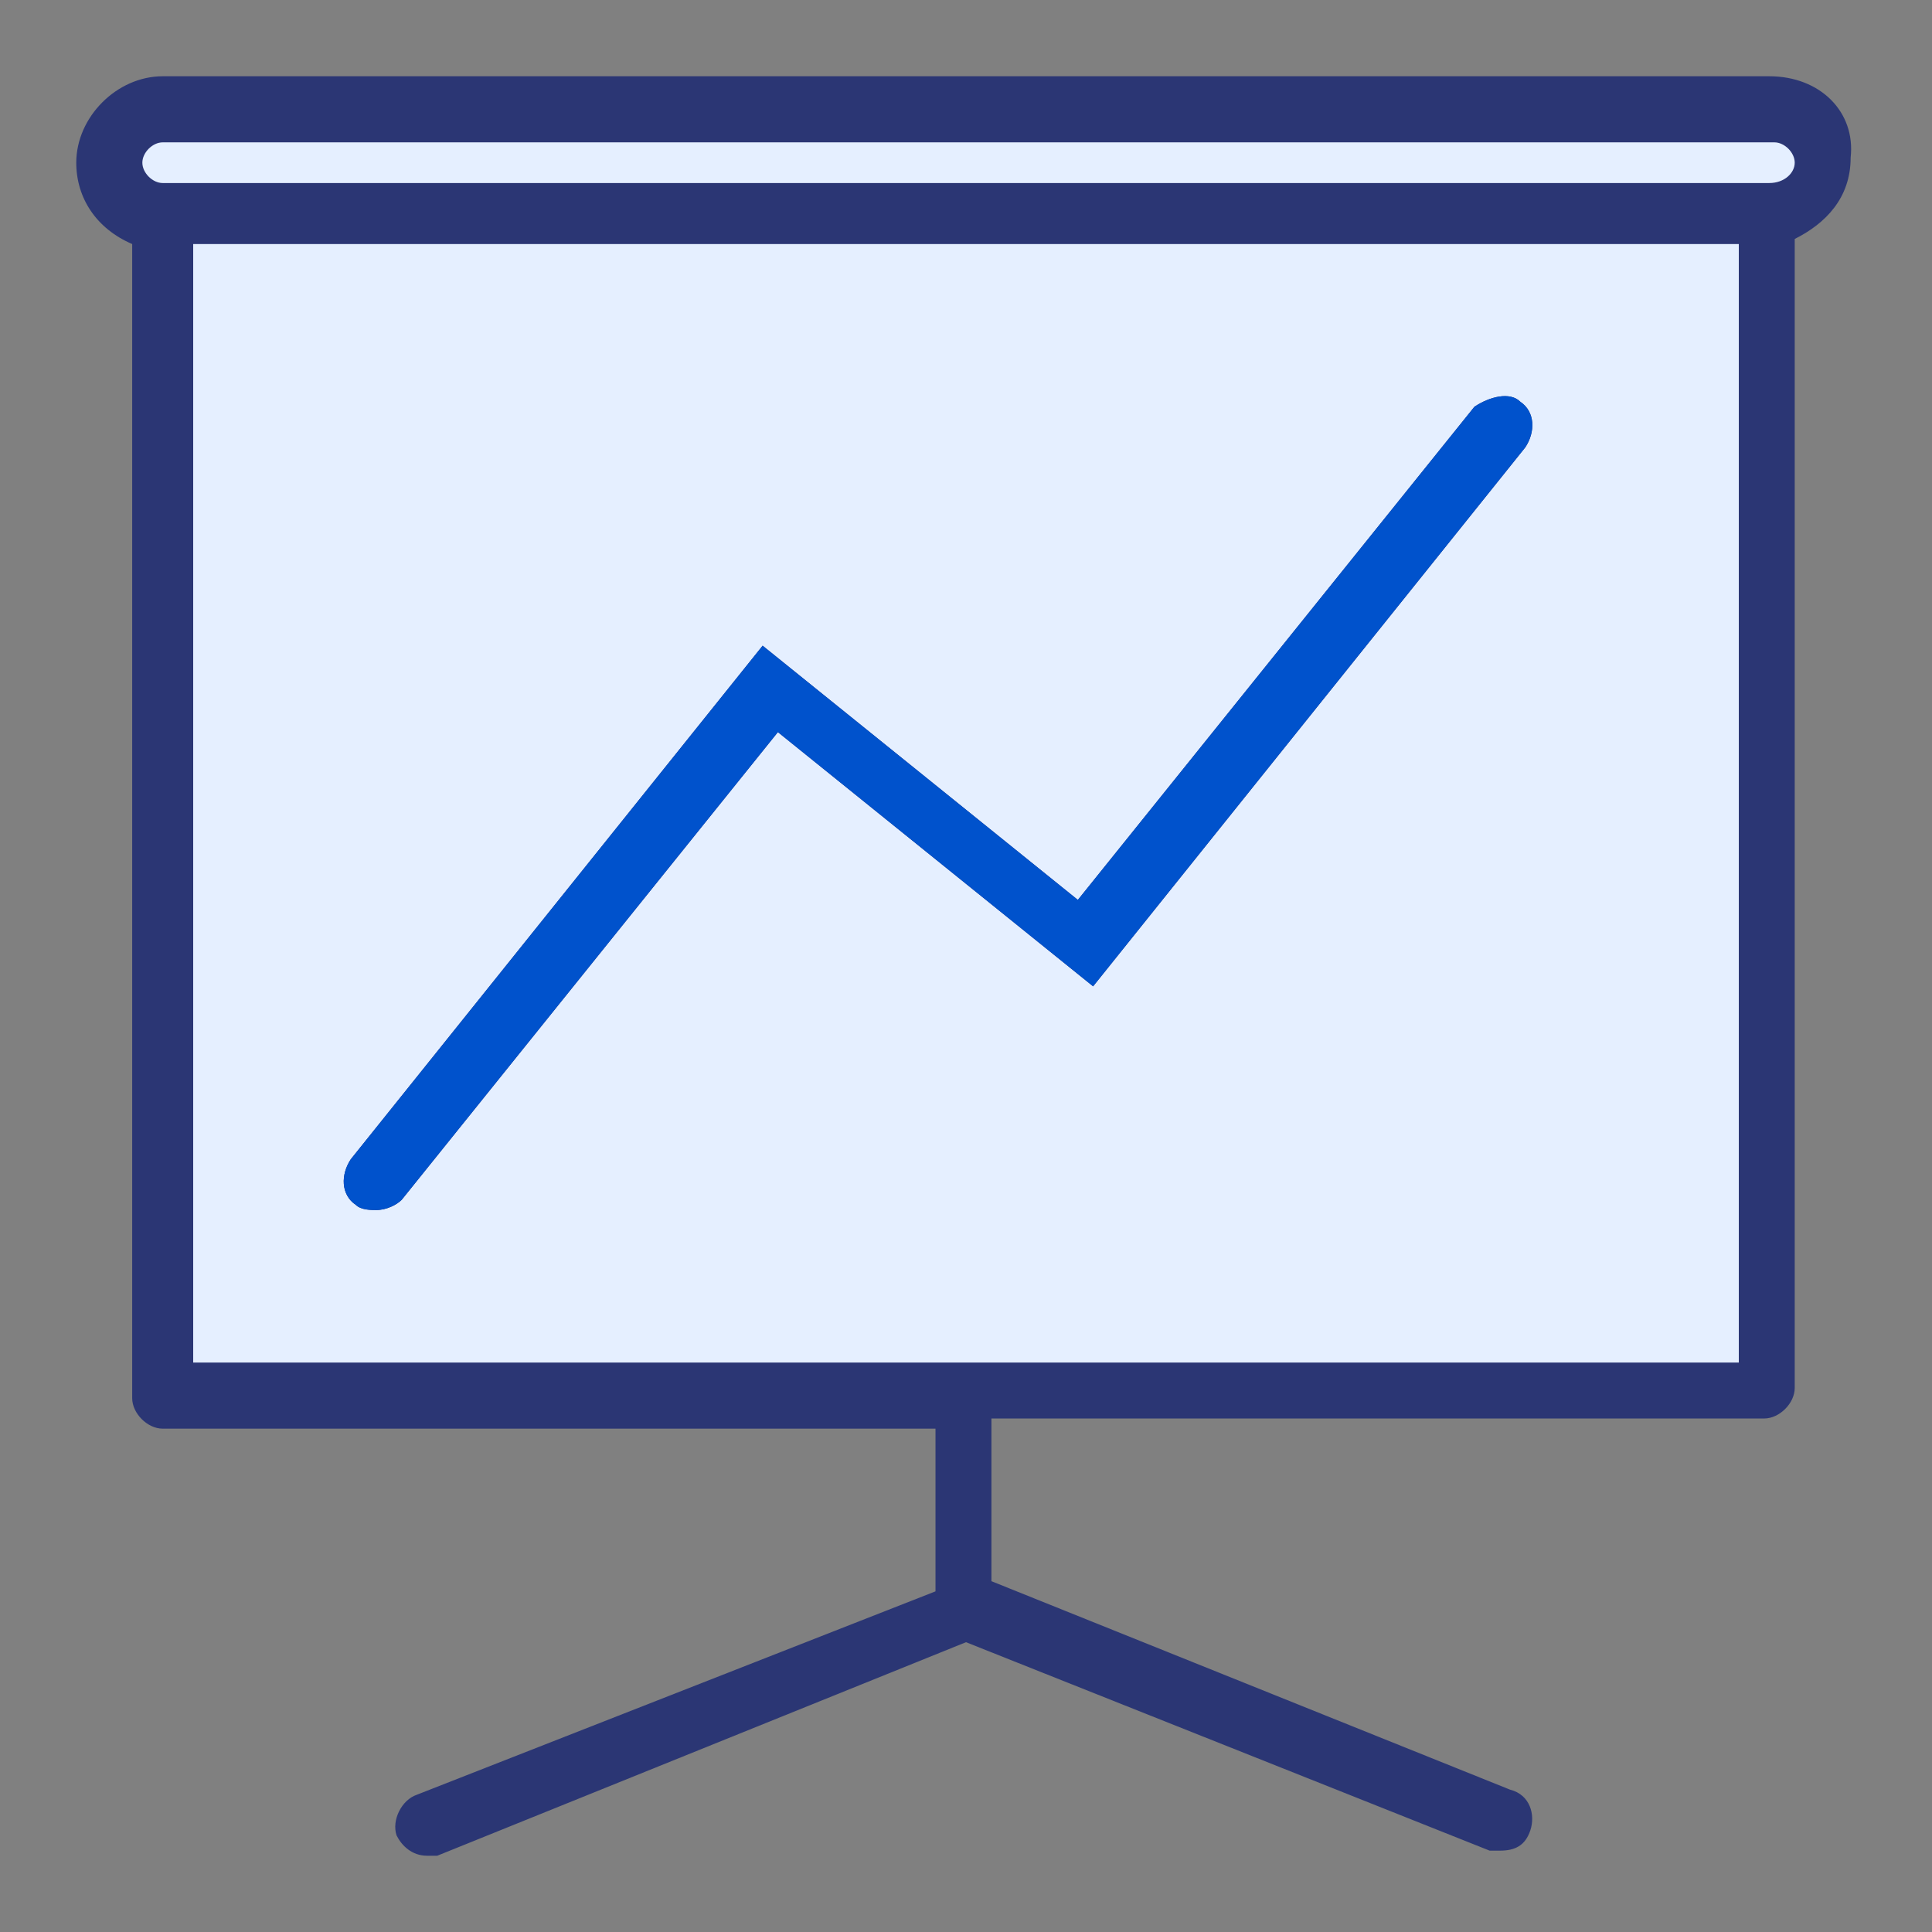
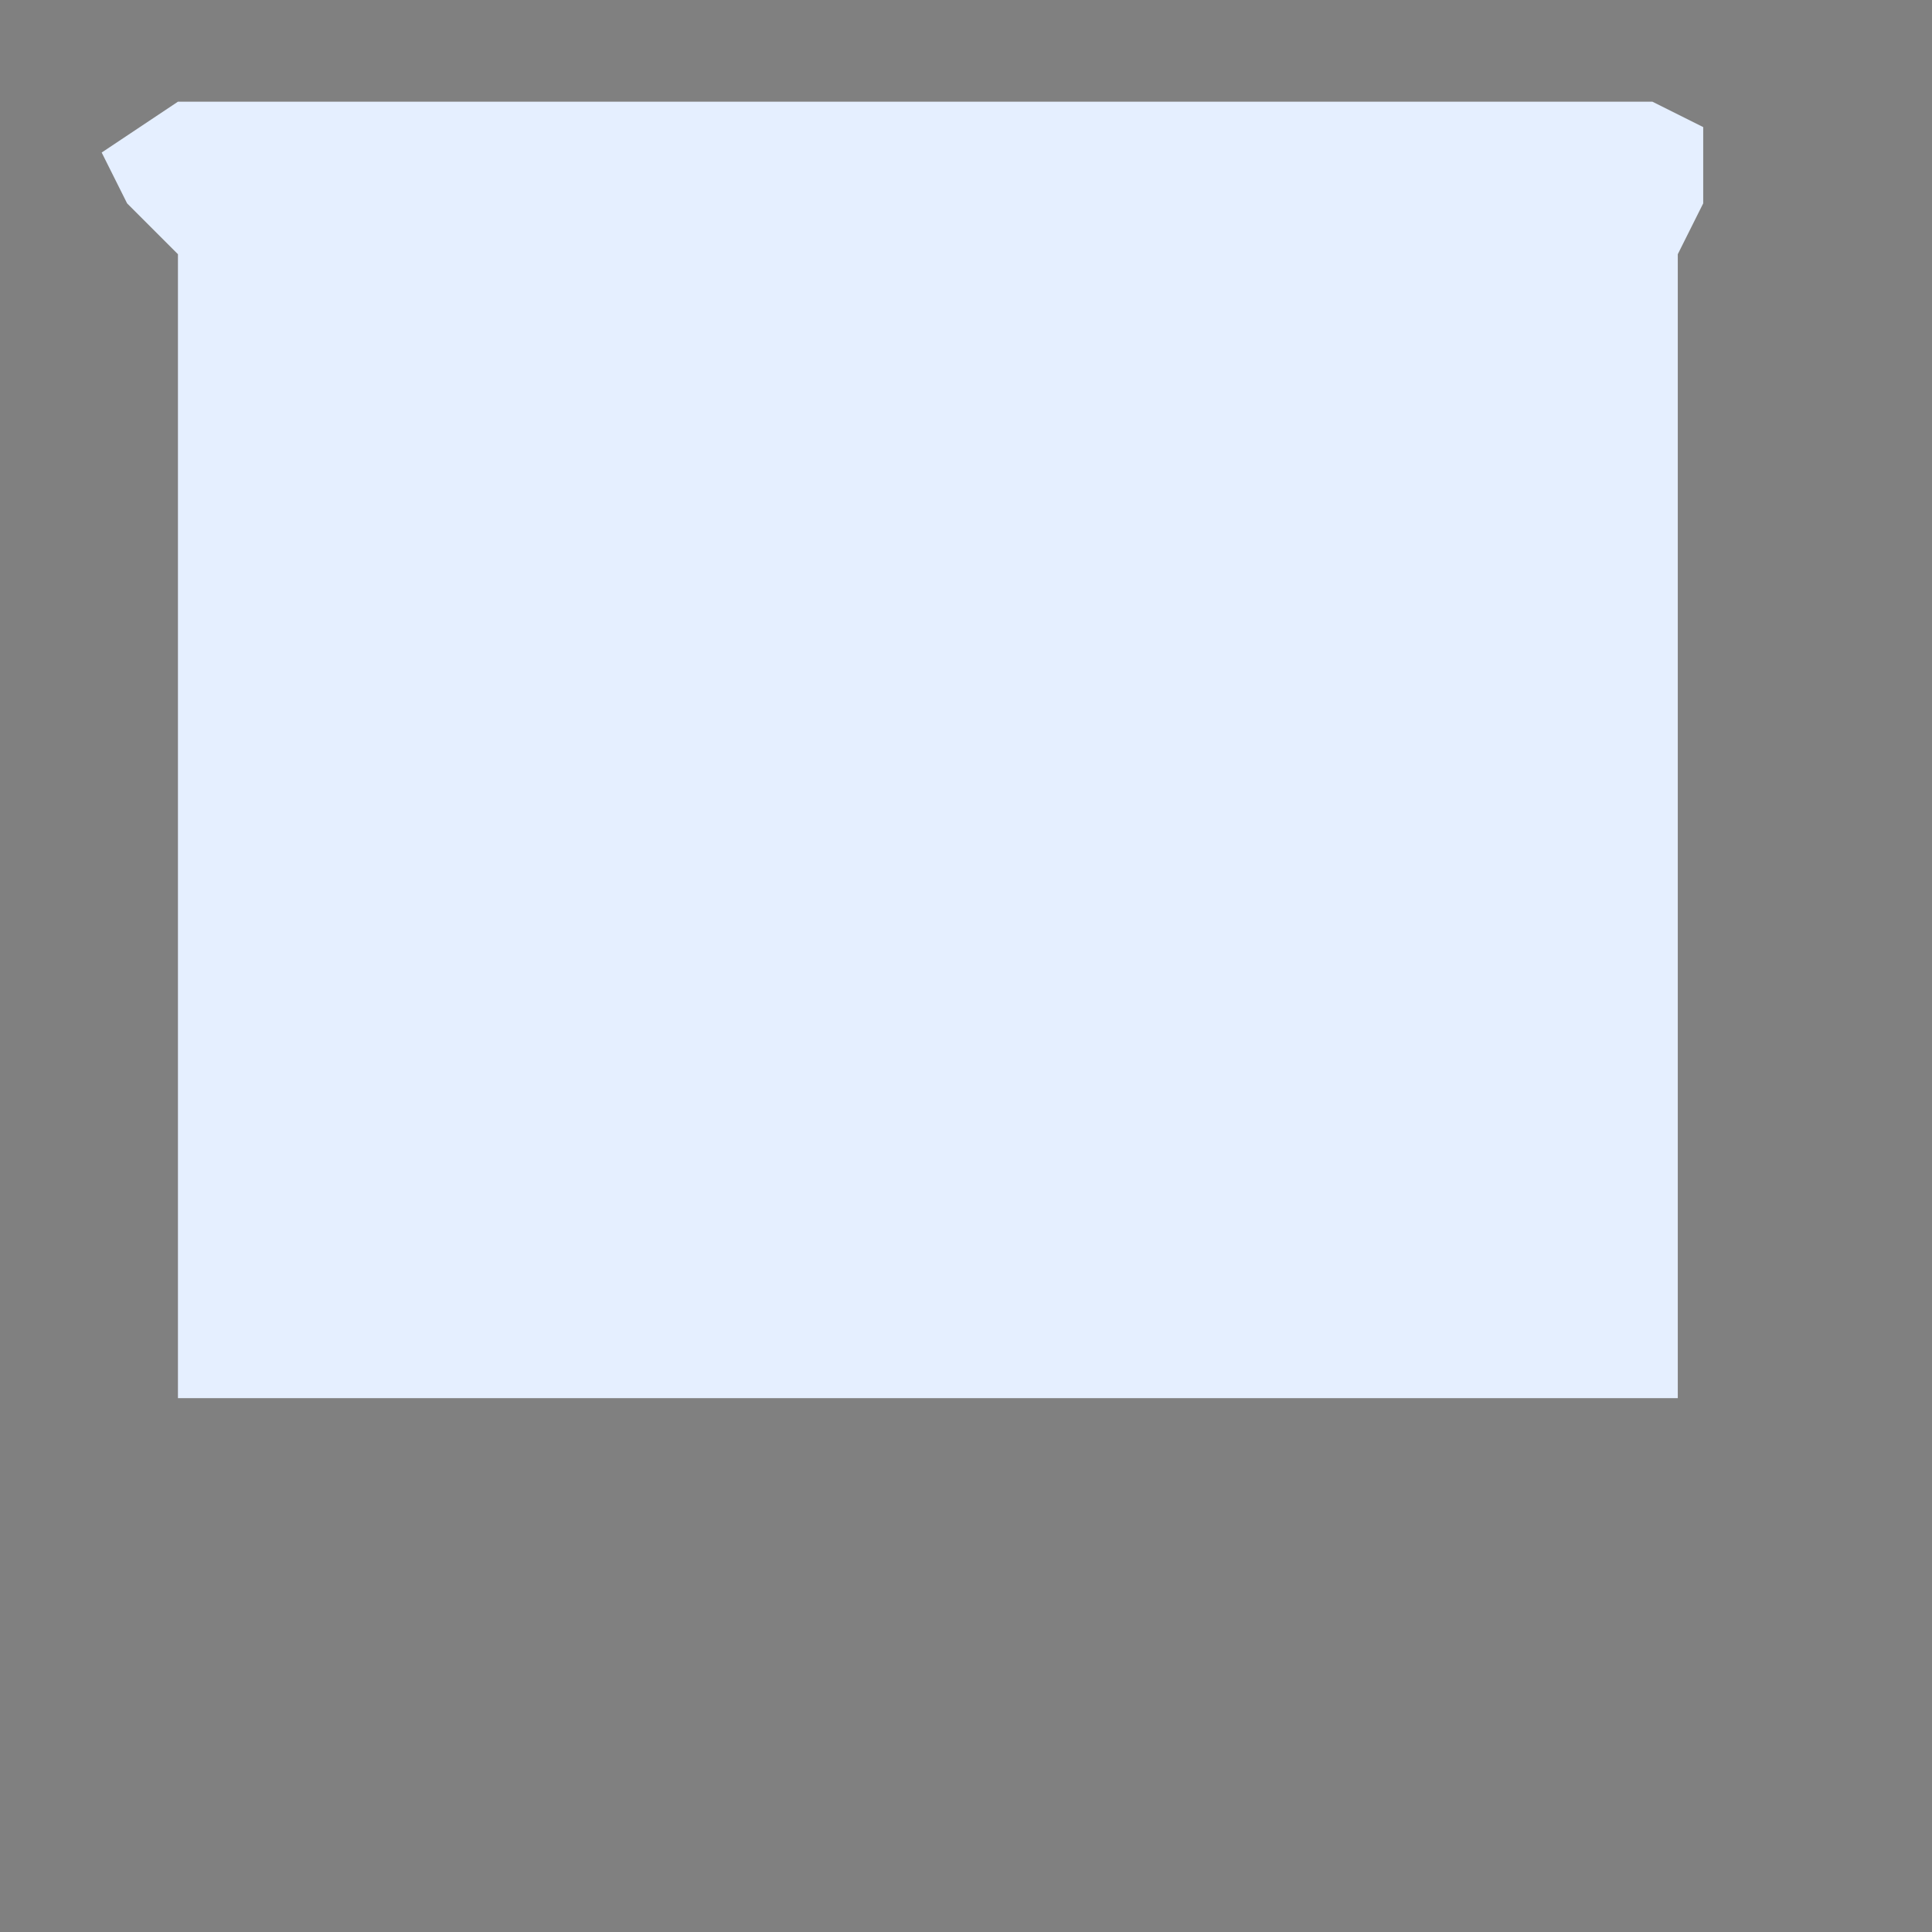
<svg xmlns="http://www.w3.org/2000/svg" version="1.1" id="Layer_1" x="0px" y="0px" viewBox="0 0 38 38" style="enable-background:new 0 0 38 38;" xml:space="preserve">
  <rect x="0" y="0" width="38" height="38" fill="#808080" stroke="none" />
  <style type="text/css">
	.st0{fill:#E5EFFF;}
	.st1{fill:#2B3674;}
	.st2{fill:#0052CC;}
</style>
-   <path class="st0" d="M3.5,2L2,3l0.5,1l1,1v22.5H33l2-0.5V5l0.5-1V2.5l-1-0.5H3.5z" />
-   <path class="st1" d="M34.8,1.5H3.2c-0.9,0-1.7,0.8-1.7,1.7c0,0.7,0.4,1.3,1.1,1.6v22.7c0,0.3,0.3,0.6,0.6,0.6h15.2v3.2L8.2,35.3  c-0.3,0.1-0.5,0.5-0.4,0.8c0.1,0.2,0.3,0.4,0.6,0.4c0.1,0,0.2,0,0.2,0L19,32.3l10.3,4.1c0.1,0,0.2,0,0.2,0c0.3,0,0.5-0.1,0.6-0.4  c0.1-0.3,0-0.7-0.4-0.8l-10.2-4.1v-3.2h15.2c0.3,0,0.6-0.3,0.6-0.6V4.7c0.6-0.3,1.1-0.8,1.1-1.6C36.5,2.2,35.8,1.5,34.8,1.5z   M34.2,26.8H3.8v-22h30.4L34.2,26.8L34.2,26.8z M34.8,3.6H3.2c-0.2,0-0.4-0.2-0.4-0.4s0.2-0.4,0.4-0.4h31.7c0.2,0,0.4,0.2,0.4,0.4  S35.1,3.6,34.8,3.6z M7,23.7c0.1,0.1,0.3,0.1,0.4,0.1c0.2,0,0.4-0.1,0.5-0.2l7.4-9.2l6.2,5L30,8.8c0.2-0.3,0.2-0.7-0.1-0.9  C29.7,7.7,29.3,7.8,29,8l-7.8,9.7l-6.2-5L6.9,22.8C6.7,23.1,6.7,23.5,7,23.7z" />
-   <path class="st2" d="M7,23.7c0.1,0.1,0.3,0.1,0.4,0.1c0.2,0,0.4-0.1,0.5-0.2l7.4-9.2l6.2,5L30,8.8c0.2-0.3,0.2-0.7-0.1-0.9  C29.7,7.7,29.3,7.8,29,8l-7.8,9.7l-6.2-5L6.9,22.8C6.7,23.1,6.7,23.5,7,23.7z" />
+   <path class="st0" d="M3.5,2L2,3l0.5,1l1,1v22.5H33V5l0.5-1V2.5l-1-0.5H3.5z" />
</svg>